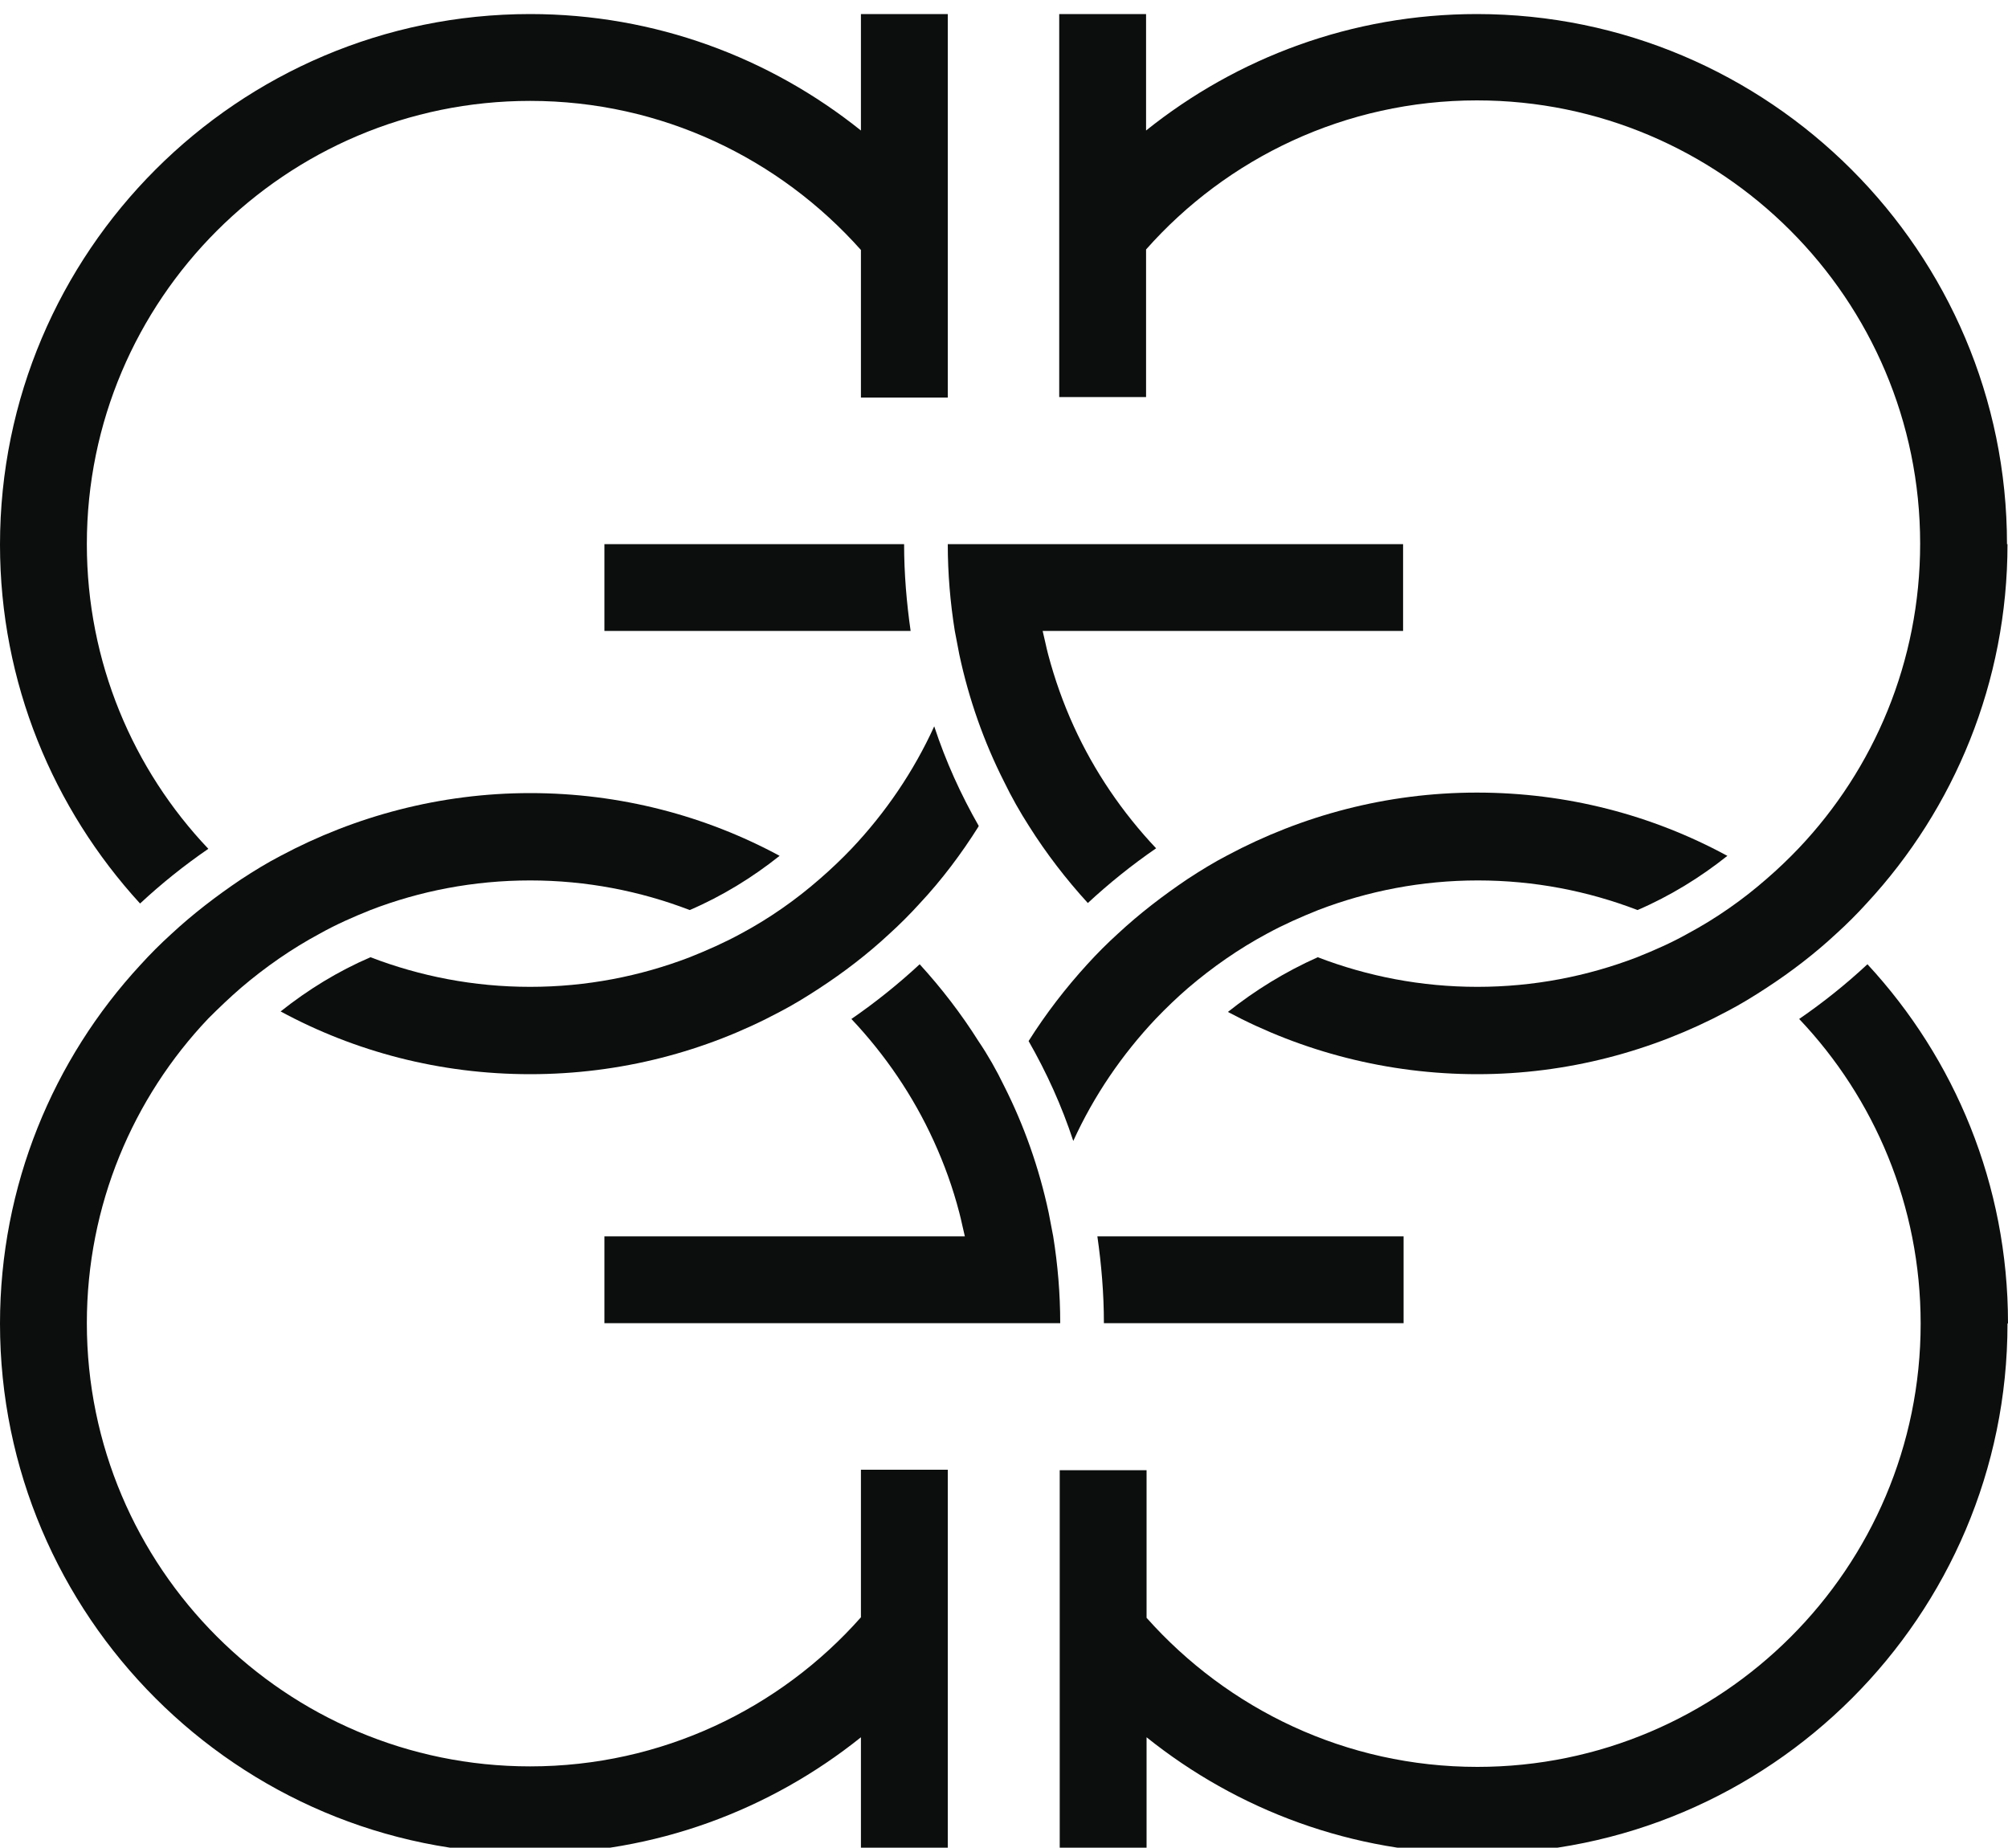
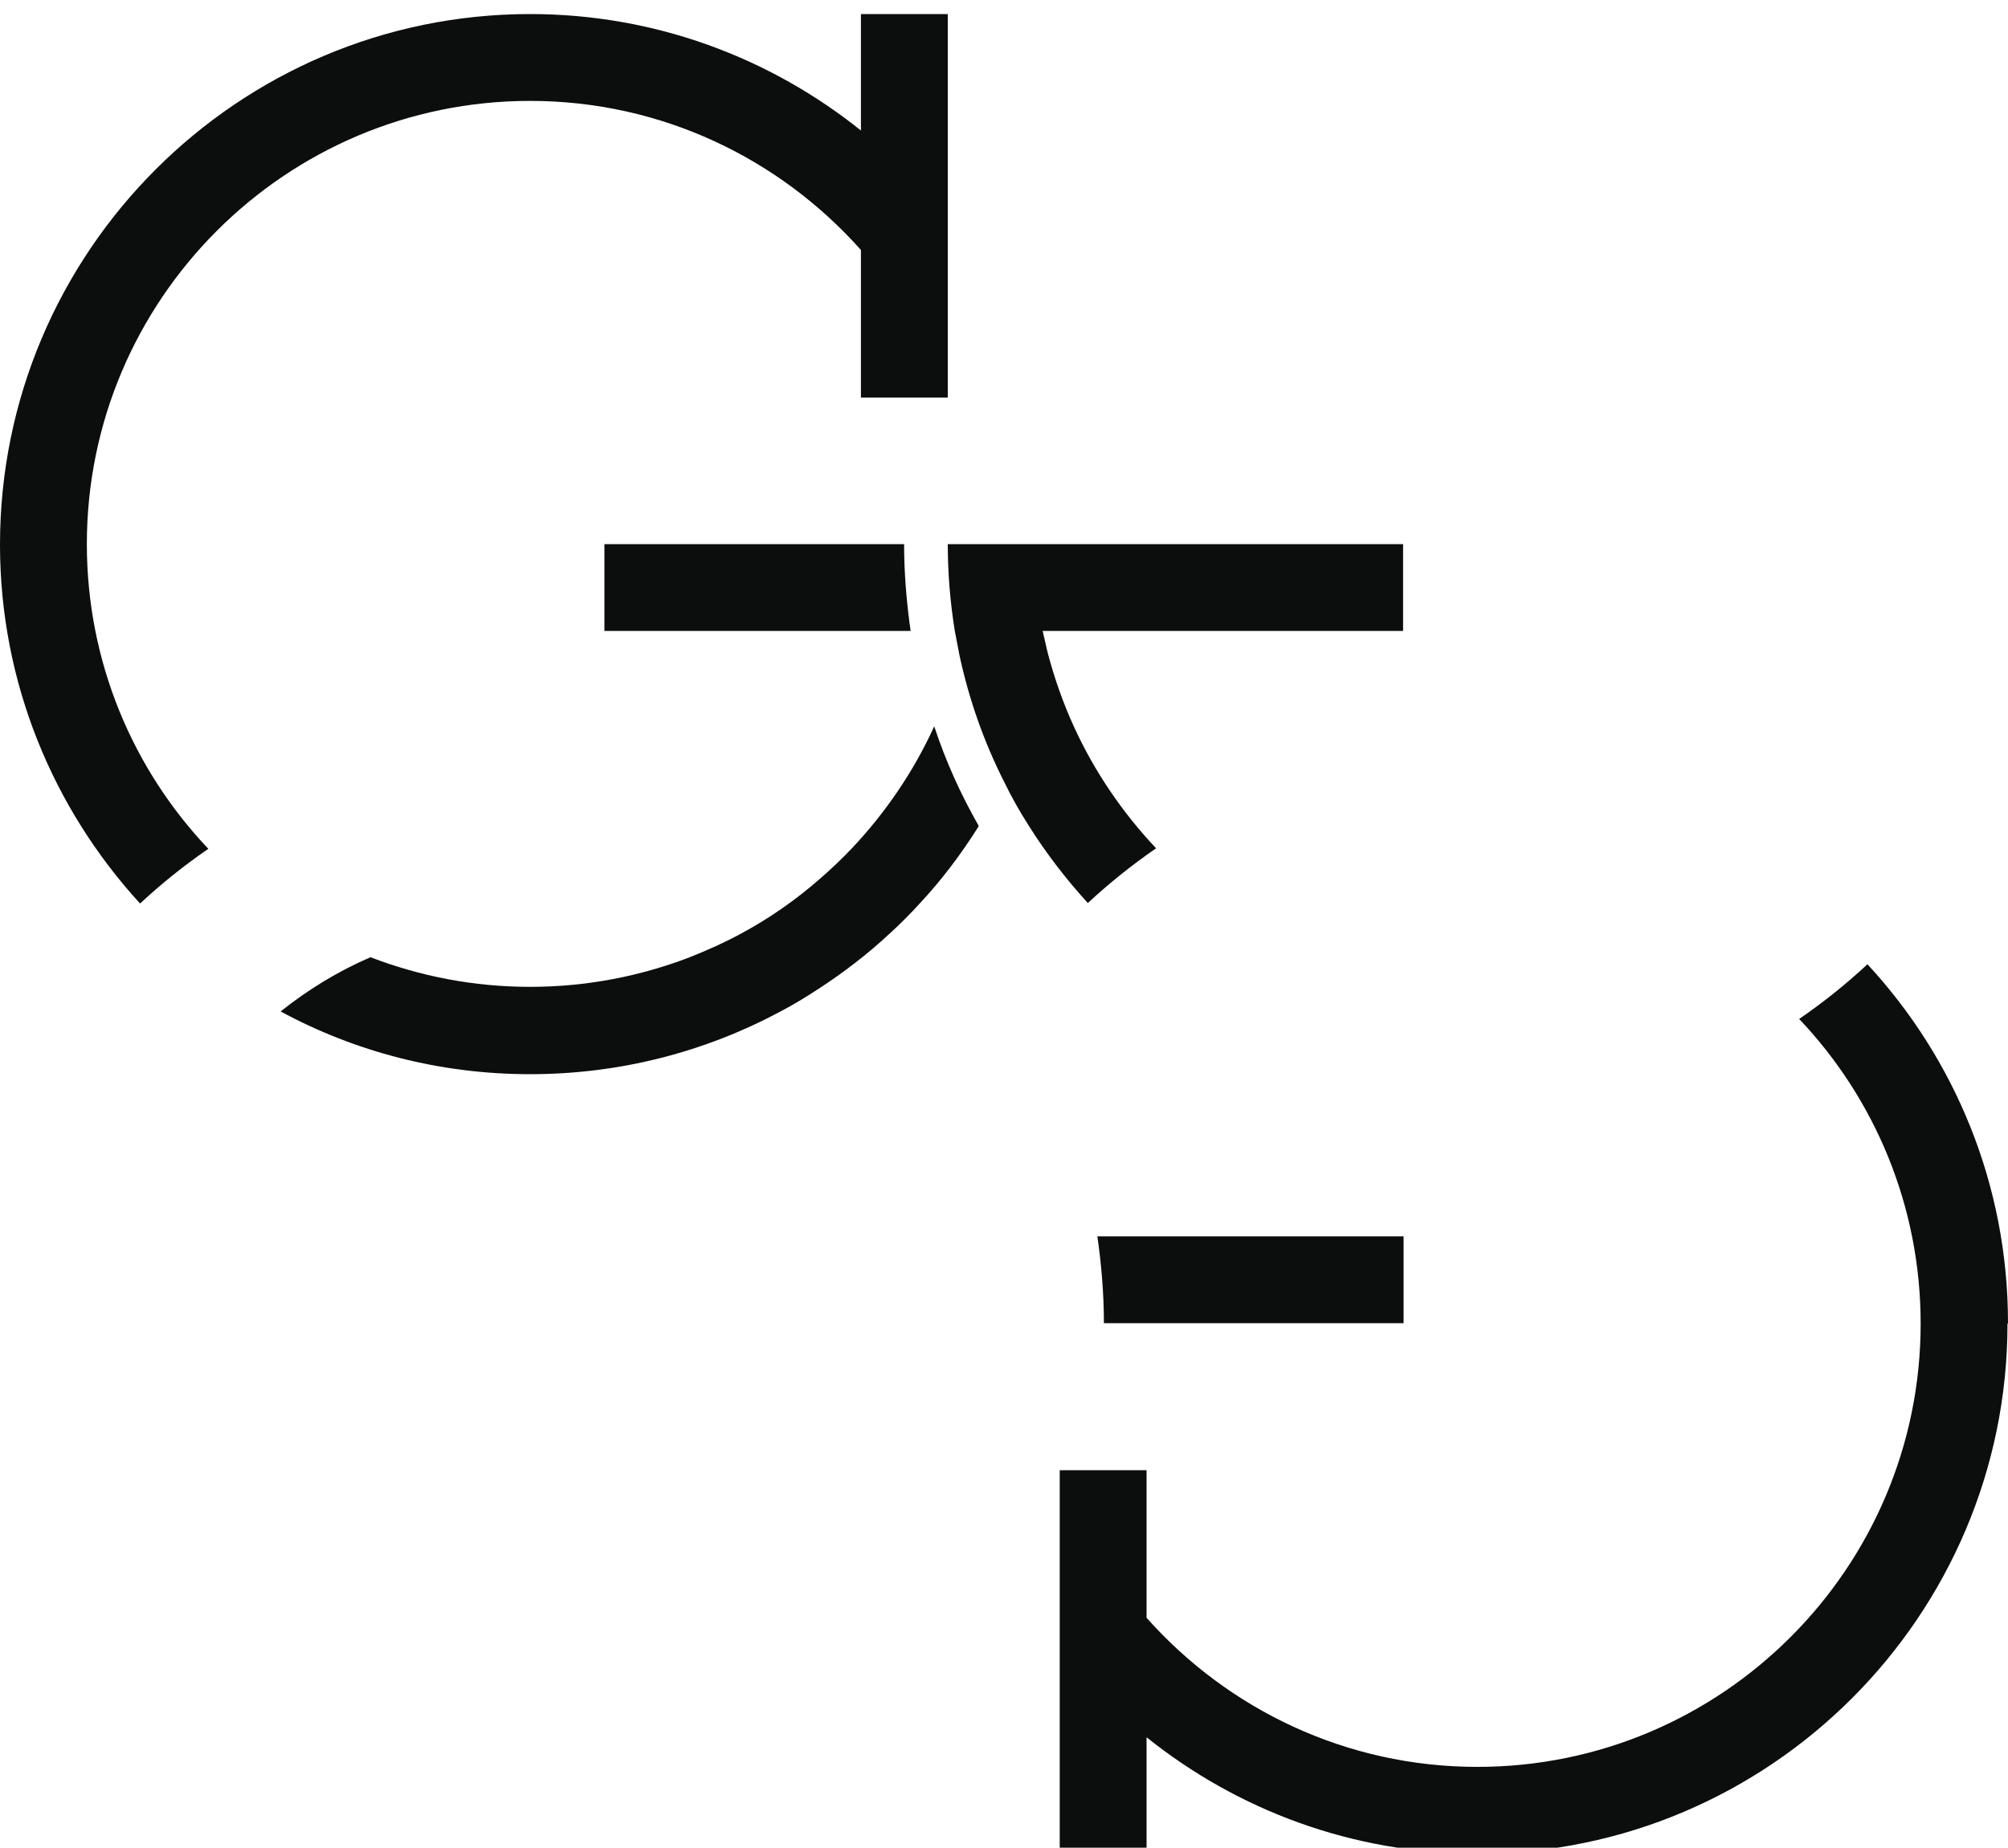
<svg xmlns="http://www.w3.org/2000/svg" id="a" width="40" height="36.81" viewBox="0 0 40 36.81">
  <path d="M18.88.28v7.64h-1.73v-2.94c-1.62-1.82-3.97-2.97-6.59-2.97C5.69,2.01,1.73,5.97,1.73,10.84c0,2.35.92,4.49,2.42,6.07-.48.33-.93.69-1.36,1.09-1.73-1.89-2.79-4.4-2.79-7.15C0,5.02,4.74.28,10.56.28c2.49,0,4.78.87,6.59,2.32V.28h1.73Z" fill="#0c0d0d" />
  <path d="M19.49,16.47c-.34.54-.73,1.06-1.17,1.53-.19.21-.4.42-.61.61-.43.4-.9.76-1.39,1.08-.26.17-.52.33-.79.47-1.48.79-3.17,1.24-4.97,1.24s-3.49-.45-4.97-1.25c.54-.43,1.14-.8,1.79-1.08.99.38,2.06.59,3.18.59s2.19-.21,3.18-.59c.35-.14.69-.29,1.02-.47.56-.3,1.09-.67,1.57-1.09.22-.19.44-.4.64-.61.67-.71,1.23-1.53,1.64-2.43.23.7.53,1.36.89,1.99h-.01Z" fill="#0c0d0d" />
  <path d="M18.14,12.57h-6.1v-1.73h5.97c0,.59.05,1.17.13,1.73Z" fill="#0c0d0d" />
  <path d="M27.96,10.84h-9.08c0,.59.05,1.17.14,1.73.03.16.06.31.09.47h0c.19.89.49,1.74.89,2.53.15.31.32.61.5.89.34.54.74,1.06,1.17,1.53.42-.39.88-.76,1.36-1.09-.67-.71-1.23-1.53-1.64-2.43-.21-.46-.38-.94-.51-1.43-.04-.15-.07-.31-.11-.47h7.18v-1.73h0Z" fill="#0c0d0d" />
-   <path d="M39.99,10.84c0,2.75-1.06,5.27-2.8,7.15-.19.21-.4.42-.61.61-.43.4-.9.76-1.39,1.08-.26.17-.52.33-.79.47-1.48.79-3.18,1.25-4.97,1.25s-3.49-.45-4.97-1.24c.54-.43,1.14-.8,1.79-1.09.99.38,2.06.59,3.18.59s2.19-.21,3.18-.59c.35-.14.69-.29,1.01-.47h0c.56-.3,1.09-.67,1.57-1.09.22-.19.44-.4.64-.61,1.5-1.58,2.42-3.72,2.42-6.07,0-4.87-3.96-8.83-8.83-8.83-2.62,0-4.98,1.15-6.59,2.97v2.94h-1.73V.28h1.73v2.32c1.81-1.45,4.1-2.32,6.59-2.32,5.82,0,10.56,4.74,10.56,10.56h0Z" fill="#0c0d0d" />
-   <path d="M34.41,17.05c-.54.43-1.14.8-1.79,1.08-.99-.38-2.06-.59-3.18-.59s-2.19.21-3.18.59c-.35.14-.69.29-1.02.47-.56.3-1.09.67-1.57,1.08-.22.19-.44.4-.65.62-.67.71-1.23,1.53-1.64,2.43-.23-.7-.53-1.36-.89-1.99.34-.54.74-1.06,1.17-1.53.19-.21.4-.42.61-.61.43-.4.9-.76,1.39-1.09.26-.17.52-.33.79-.47,1.48-.79,3.17-1.25,4.97-1.25s3.49.45,4.97,1.25Z" fill="#0c0d0d" />
  <path d="M27.96,24.63v1.73h-5.97c0-.59-.05-1.17-.13-1.73h6.1Z" fill="#0c0d0d" />
  <path d="M39.99,26.37c0,5.82-4.74,10.56-10.56,10.56-2.49,0-4.78-.87-6.59-2.32v2.32h-1.73v-7.64h1.73v2.94c1.62,1.82,3.97,2.97,6.59,2.97,4.87,0,8.83-3.96,8.83-8.83,0-2.35-.92-4.49-2.42-6.07.48-.33.93-.69,1.36-1.09,1.74,1.88,2.8,4.39,2.8,7.15h0Z" fill="#0c0d0d" />
-   <path d="M18.88,29.29v7.64h-1.73v-2.32c-1.81,1.45-4.1,2.32-6.59,2.32-5.82,0-10.56-4.74-10.56-10.56,0-2.75,1.06-5.27,2.8-7.15.19-.21.4-.42.61-.61.43-.4.9-.76,1.39-1.09.26-.17.52-.33.79-.47,1.48-.79,3.18-1.25,4.97-1.25s3.49.45,4.97,1.25c-.54.43-1.14.8-1.79,1.08-.99-.38-2.06-.59-3.18-.59s-2.2.21-3.18.59c-.35.14-.69.29-1.01.47q-.22.12,0,0c-.56.3-1.09.67-1.57,1.08-.22.19-.44.4-.65.61-1.5,1.58-2.42,3.72-2.42,6.07,0,4.87,3.96,8.83,8.83,8.83,2.62,0,4.98-1.15,6.59-2.97v-2.94h1.73,0Z" fill="#0c0d0d" />
-   <path d="M20.98,24.63c-.03-.16-.06-.31-.09-.47-.19-.89-.49-1.74-.89-2.53-.15-.31-.32-.61-.51-.89-.34-.54-.74-1.06-1.17-1.53-.42.39-.88.76-1.36,1.09.67.71,1.23,1.53,1.64,2.43.21.46.38.93.51,1.43h0c.04.15.07.31.11.47h-7.18v1.73h9.08c0-.59-.05-1.17-.14-1.73Z" fill="#0c0d0d" />
</svg>